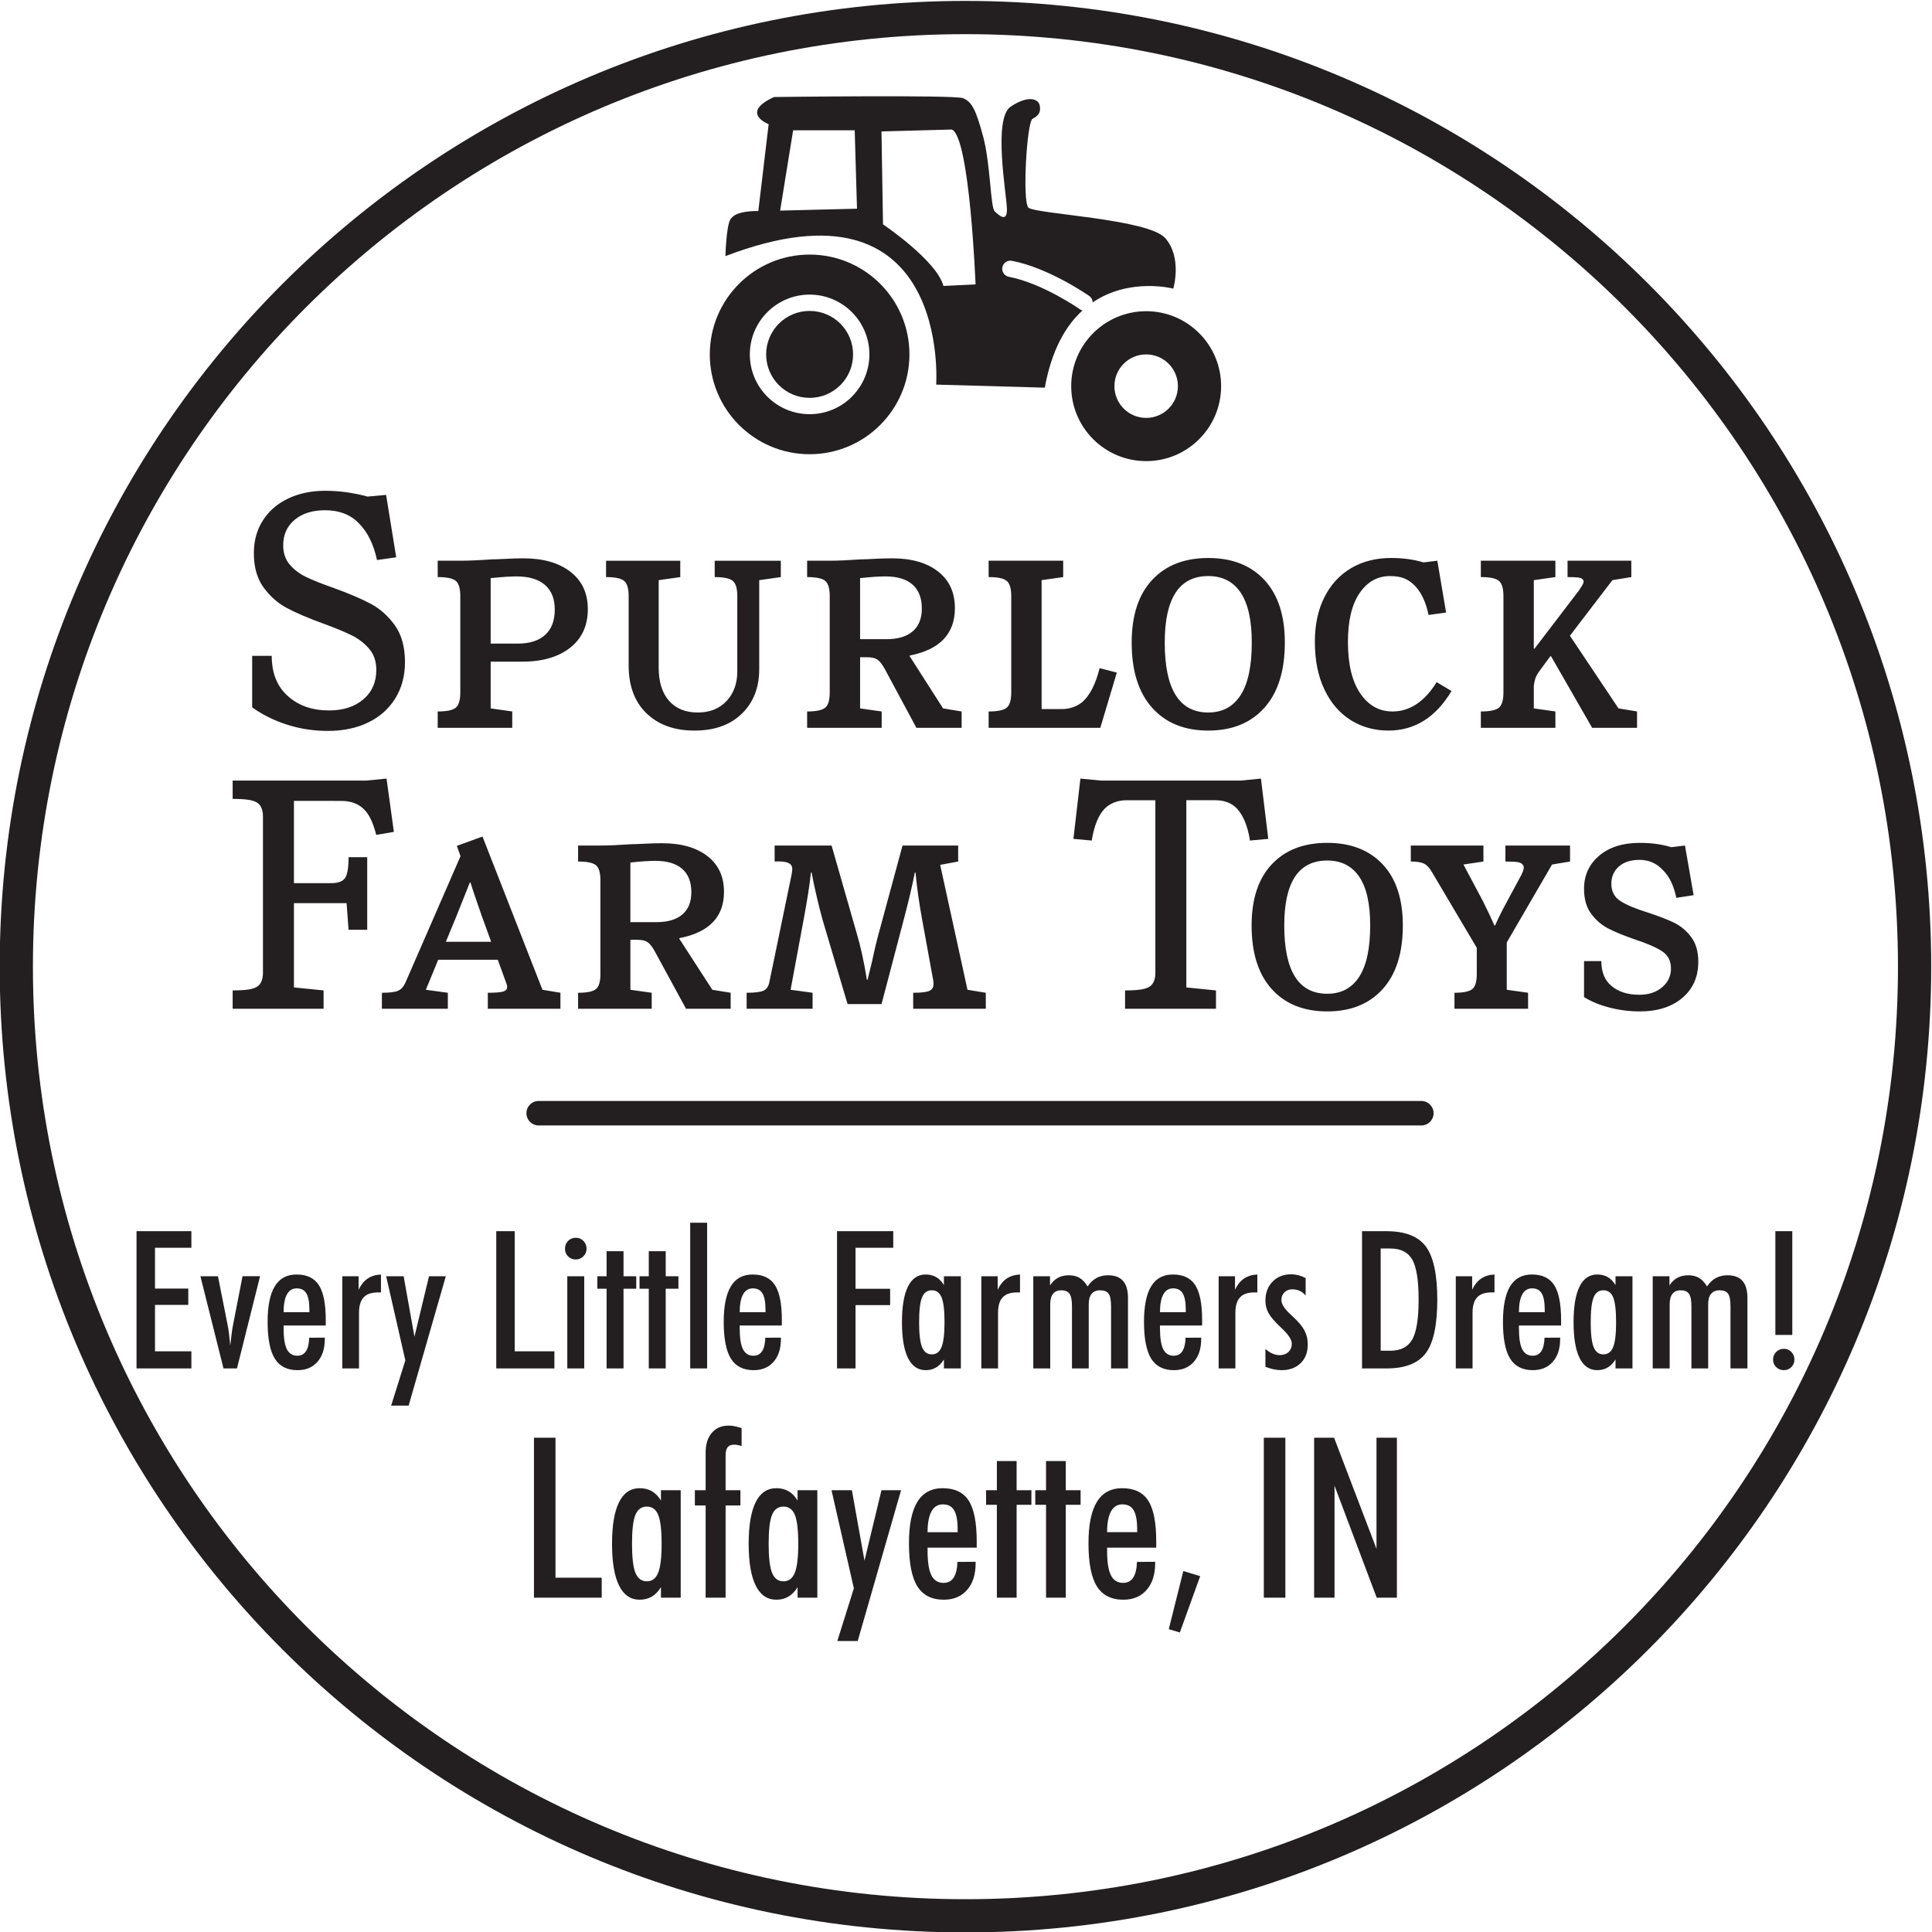
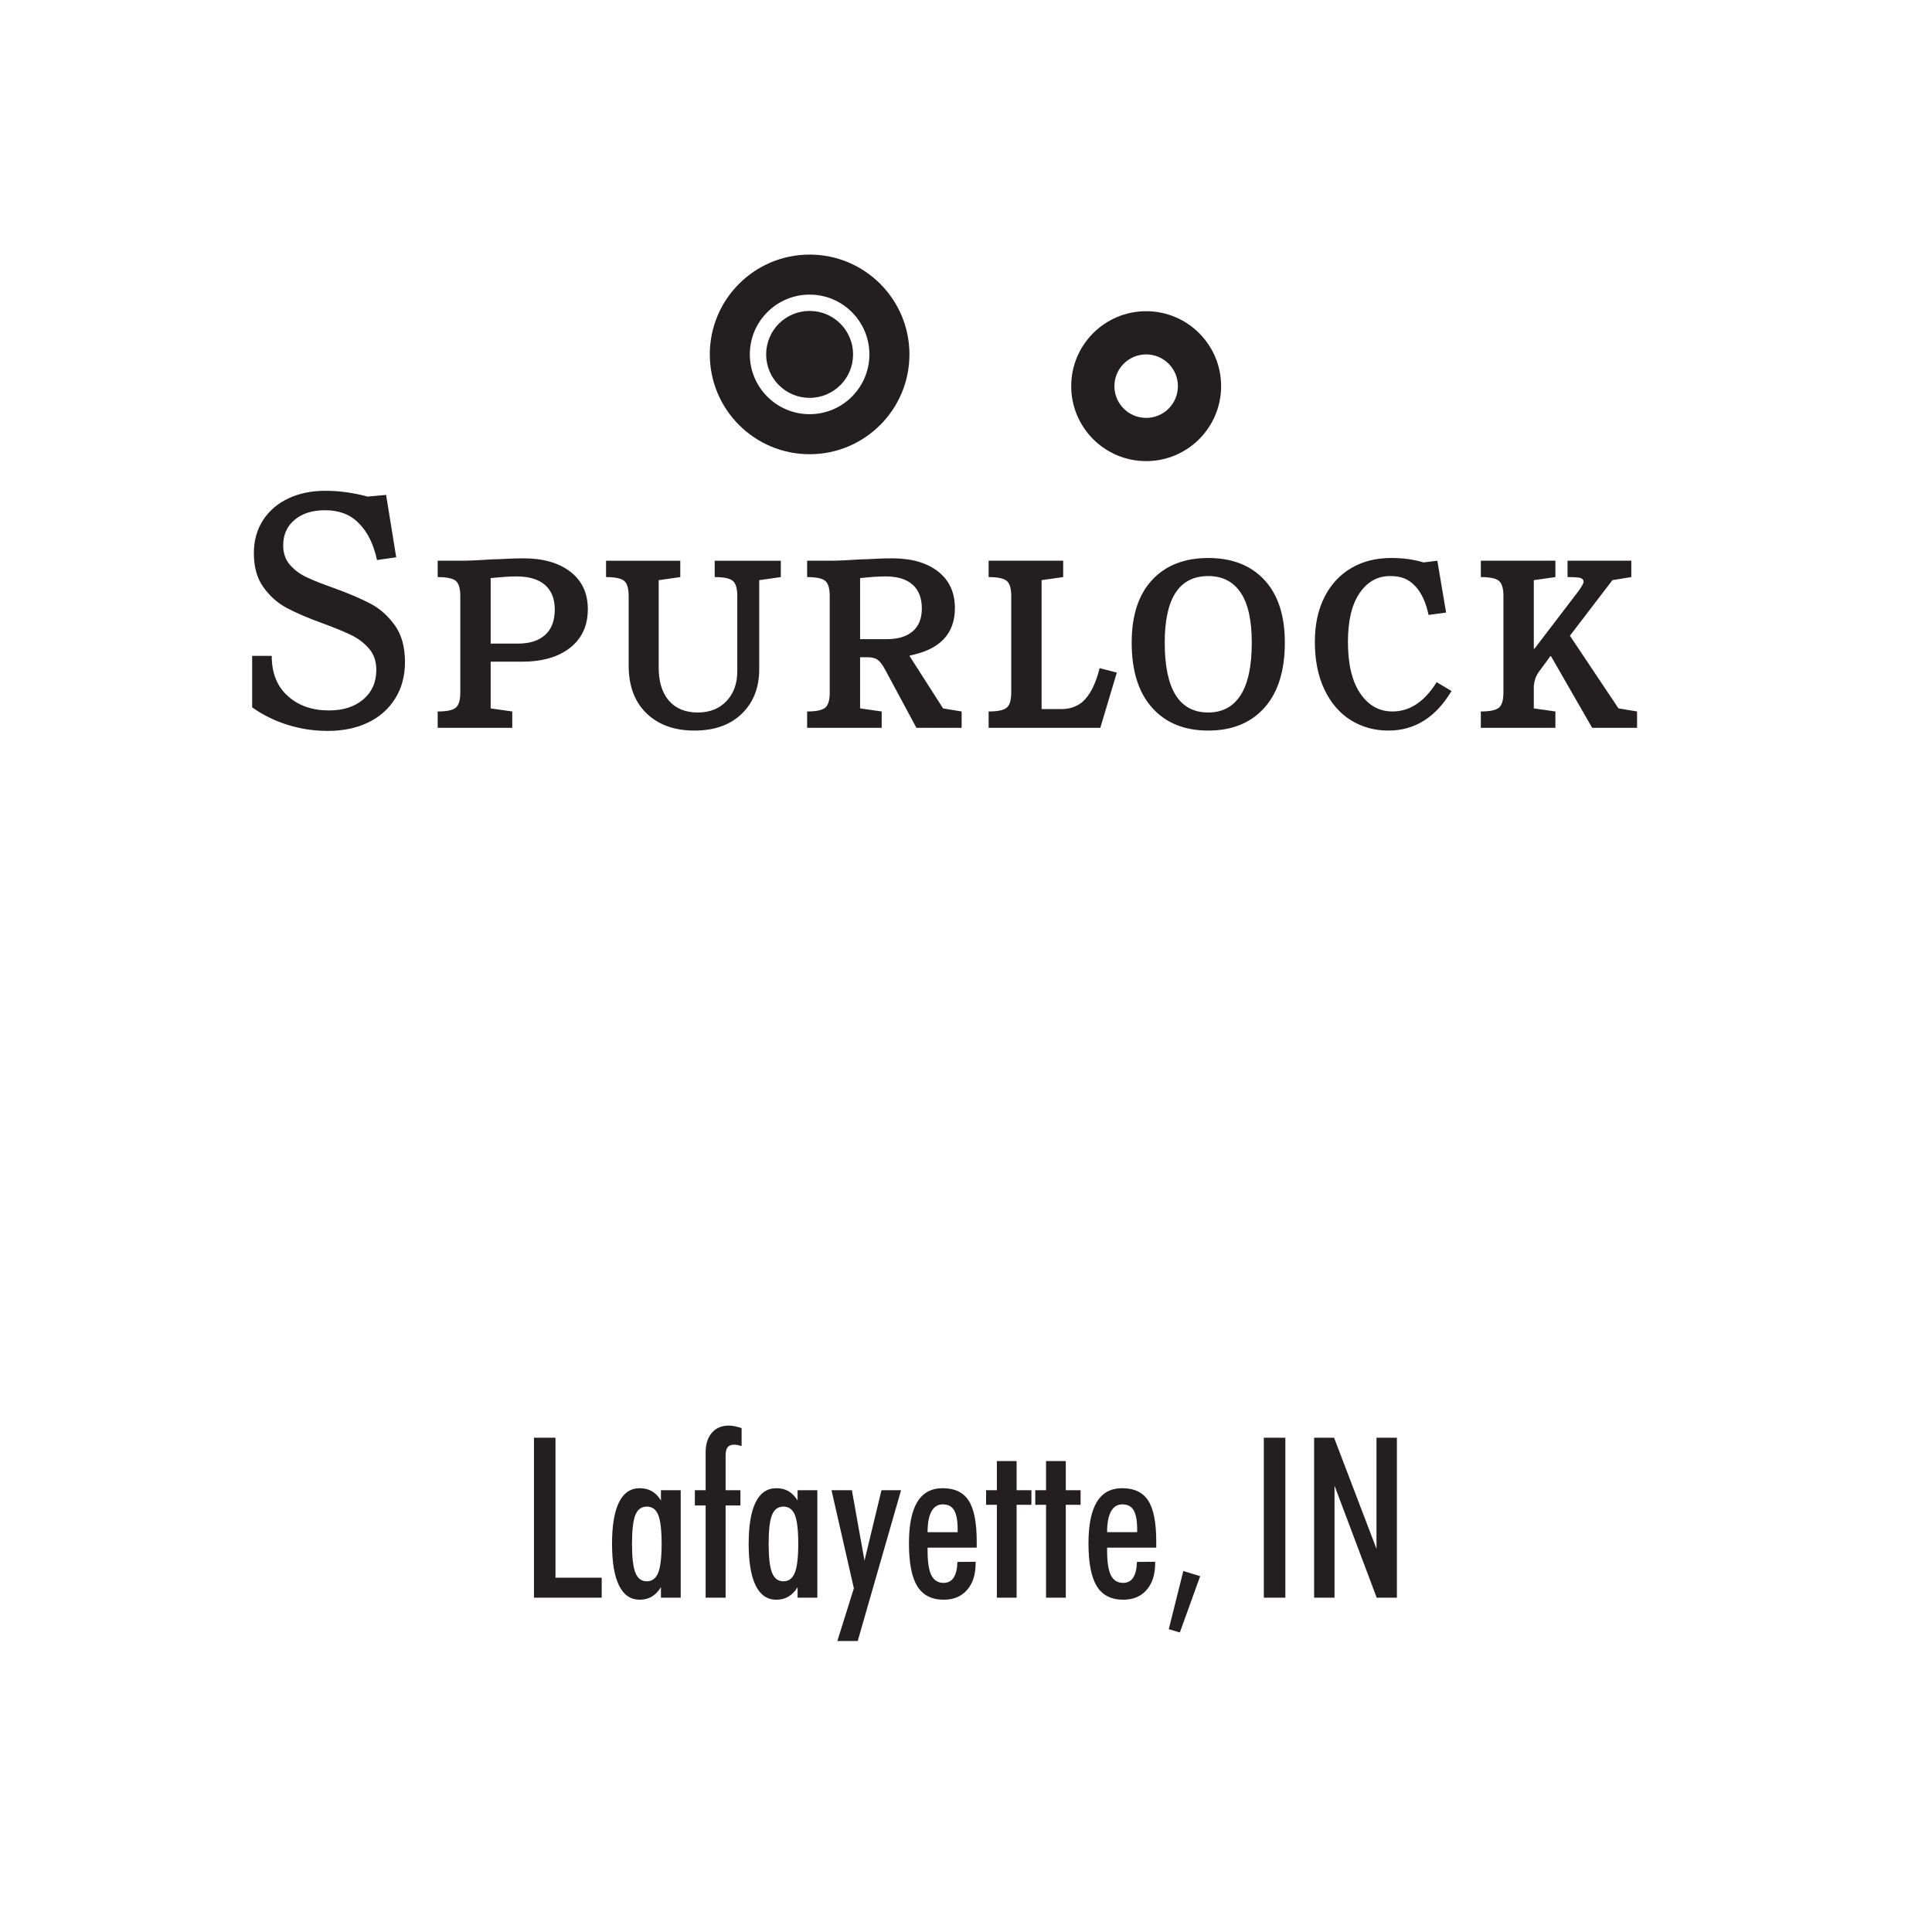
<svg xmlns="http://www.w3.org/2000/svg" width="373.51" height="373.51" version="1.1" viewBox="0 0 373.51 373.51">
  <g transform="matrix(1.333 0 0 -1.333 -221.25 714.75)">
    <g fill="#231f20">
-       <path d="m306 260.75c37.348 0 71.16 15.138 95.635 39.612 24.475 24.475 39.612 58.287 39.612 95.635s-15.138 71.16-39.612 95.635-58.286 39.612-95.635 39.612-71.16-15.138-95.635-39.612c-24.474-24.474-39.612-58.286-39.612-95.635s15.138-71.16 39.612-95.635c24.475-24.474 58.287-39.612 95.635-39.612zm99.04 36.206c-25.347-25.347-60.364-41.024-99.04-41.024s-73.694 15.678-99.041 41.024c-25.347 25.347-41.024 60.364-41.024 99.041s15.678 73.694 41.024 99.04c25.347 25.347 60.364 41.025 99.041 41.025s73.694-15.678 99.04-41.025c25.347-25.347 41.025-60.364 41.025-99.04s-15.678-73.694-41.025-99.041" />
      <g fill-rule="evenodd">
-         <path d="m271.19 499.05s0.111 4.326 0.721 5.325c0.61 0.998 2.33 1.22 4.049 1.22l1.498 12.591s-4.248 1.618 0.777 3.939c0 0 26.125 0.333 27.401-0.166 1.276-0.499 1.886-1.664 2.939-5.602 1.054-3.938 1.054-10.261 1.664-10.816 0.61-0.555 1.83-1.72 1.775 0.388-0.056 2.108-2.052 13.09 0.555 14.809 2.607 1.72 4.049 1.109 4.215 0.111 0.166-0.998-0.222-1.442-1.054-1.886-0.832-0.444-1.497-11.926-0.61-12.868 0.887-0.943 17.361-1.608 19.857-4.437 2.496-2.829 1.165-7.322 1.165-7.322s-6.293 1.665-11.686-1.994c-0.012 0.361-0.189 0.711-0.508 0.932-0.017 0.011-5.755 4.043-11.214 5.098-0.641 0.122-1.26-0.298-1.382-0.938-0.122-0.641 0.297-1.26 0.938-1.382 4.963-0.959 10.302-4.709 10.318-4.719 0.113-0.078 0.235-0.134 0.361-0.168-2.405-2.199-4.468-5.693-5.462-11.194l-15.753 0.444s2.219 31.172-30.564 18.636zm9.819 18.25-1.886-11.648 11.149 0.277-0.333 11.371zm12.813-0.166 0.222-13.479s7.765-5.214 8.764-8.93l4.659 0.222s-0.832 21.354-3.439 22.464z" />
        <path d="m283.4 470.32c7.995 0 14.477 6.482 14.477 14.477s-6.482 14.477-14.477 14.477-14.477-6.482-14.477-14.477 6.482-14.477 14.477-14.477zm0 8.173c1.741 0 3.318 0.706 4.458 1.846l0.056 0.052c1.107 1.136 1.79 2.69 1.79 4.406 0 1.743-0.705 3.32-1.844 4.46-1.14 1.139-2.717 1.844-4.46 1.844-1.743 0-3.32-0.705-4.46-1.844-1.138-1.142-1.844-2.719-1.844-4.46 0-1.741 0.706-3.318 1.846-4.458s2.717-1.846 4.458-1.846zm6.131 0.173c-1.569-1.569-3.737-2.539-6.131-2.539-2.394 0-4.562 0.971-6.131 2.539-1.569 1.569-2.54 3.737-2.54 6.131 0 2.394 0.971 4.562 2.54 6.131h4e-3c1.569 1.569 3.736 2.54 6.127 2.54 2.391 0 4.558-0.971 6.127-2.54l4e-3 -4e-3c1.569-1.569 2.54-3.736 2.54-6.127 0-2.358-0.945-4.497-2.475-6.061l-0.065-0.07z" />
        <path d="m332.21 469.32c6.004 0 10.871 4.867 10.871 10.871s-4.867 10.871-10.871 10.871c-6.004 0-10.871-4.867-10.871-10.871s4.867-10.871 10.871-10.871zm0 6.267c2.543 0 4.604 2.061 4.604 4.604 0 2.543-2.061 4.604-4.604 4.604-2.543 0-4.604-2.061-4.604-4.604 0-2.543 2.061-4.604 4.604-4.604" />
      </g>
      <g>
        <path d="m213.51 430.19c-2.022 0-3.972 0.297-5.847 0.891-1.876 0.594-3.58 1.434-5.113 2.523v7.47h2.838c0-2.506 0.783-4.452 2.349-5.837 1.533-1.385 3.523-2.078 5.97-2.078 2.055 0 3.71 0.536 4.966 1.608 1.256 1.072 1.884 2.498 1.884 4.279 0 1.22-0.342 2.234-1.027 3.042-0.685 0.808-1.525 1.459-2.52 1.954-0.995 0.495-2.389 1.072-4.183 1.731-2.186 0.792-3.939 1.542-5.26 2.251-1.321 0.709-2.447 1.706-3.376 2.993-0.929 1.286-1.394 2.935-1.394 4.947 0 1.814 0.44 3.405 1.321 4.774 0.881 1.369 2.104 2.424 3.669 3.166 1.566 0.742 3.36 1.113 5.382 1.113 2.022 0 4.061-0.28 6.116-0.841l2.691 0.247 1.468-9.053-2.789-0.396c-0.489 2.308-1.386 4.106-2.691 5.392-1.207 1.22-2.821 1.83-4.844 1.83-1.827 0-3.295-0.462-4.404-1.385-1.109-0.924-1.664-2.16-1.664-3.71 0-1.121 0.318-2.053 0.954-2.795 0.636-0.742 1.435-1.344 2.397-1.806 0.962-0.462 2.292-0.989 3.988-1.583 2.186-0.792 3.963-1.55 5.333-2.276 1.37-0.725 2.544-1.772 3.523-3.141 0.979-1.369 1.468-3.141 1.468-5.318 0-2.012-0.473-3.776-1.419-5.293-0.946-1.517-2.259-2.68-3.939-3.487-1.68-0.808-3.629-1.212-5.847-1.212zm28.378 25.031c2.871 0 5.146-0.651 6.825-1.954 1.68-1.303 2.52-3.108 2.52-5.417 0-2.408-0.873-4.287-2.618-5.639-1.745-1.352-4.134-2.012-7.168-1.979h-4.306v-6.777l3.131-0.445v-2.375h-10.813v2.375c1.305 0 2.178 0.181 2.618 0.544 0.44 0.363 0.66 1.105 0.66 2.226v13.95c0 1.121-0.22 1.863-0.66 2.226s-1.313 0.544-2.618 0.544v2.374h3.278c1.174 0 2.708 0.066 4.599 0.198 0.424 0 1.093 0.025 2.006 0.074 0.914 0.05 1.762 0.074 2.544 0.074zm-0.783-12.367c1.696 0 3.009 0.421 3.939 1.261 0.93 0.841 1.394 2.07 1.394 3.685 0 1.55-0.473 2.737-1.419 3.562-0.946 0.825-2.333 1.237-4.159 1.237-0.848 0-2.088-0.083-3.719-0.247v-9.498zm38.116 9.646-3.131-0.445v-12.911c0-2.671-0.84-4.823-2.52-6.456-1.68-1.633-3.971-2.449-6.874-2.449-2.904 0-5.219 0.833-6.948 2.498-1.729 1.665-2.593 3.982-2.593 6.95v10.042c0 1.121-0.22 1.863-0.66 2.226-0.44 0.363-1.313 0.544-2.618 0.544v2.374h10.764v-2.374l-3.131-0.445v-12.664c0-2.078 0.497-3.685 1.492-4.823 0.995-1.138 2.389-1.707 4.184-1.707 1.729 0 3.115 0.552 4.159 1.657 1.044 1.105 1.566 2.547 1.566 4.329v10.883c0 1.121-0.22 1.863-0.66 2.226-0.441 0.363-1.313 0.544-2.618 0.544v2.374h9.59zm26.226-19.49v-2.375h-6.556l-4.55 8.459c-0.392 0.726-0.759 1.204-1.101 1.435-0.342 0.231-0.84 0.346-1.492 0.346h-1.028v-7.42l3.132-0.445v-2.375h-10.813v2.375c1.305 0 2.177 0.181 2.618 0.544 0.441 0.363 0.66 1.105 0.66 2.226v13.95c0 1.121-0.22 1.863-0.66 2.226-0.44 0.363-1.313 0.544-2.618 0.544v2.374h3.278c1.142 0 2.659 0.066 4.551 0.198 0.391 0 1.036 0.025 1.932 0.074 0.897 0.05 1.753 0.074 2.569 0.074 2.805 0 5.023-0.635 6.654-1.905 1.631-1.27 2.447-3.042 2.447-5.318 0-3.727-2.186-6.019-6.557-6.876v-0.099l4.844-7.569zm-10.862 10.487c1.631 0 2.887 0.379 3.768 1.138 0.88 0.758 1.321 1.863 1.321 3.314 0 1.517-0.449 2.671-1.345 3.463-0.897 0.791-2.21 1.187-3.939 1.187-0.914 0-2.137-0.083-3.67-0.247v-8.855zm33.37-4.848-2.398-8.014h-16.195v2.375c1.305 0 2.177 0.181 2.618 0.544 0.441 0.363 0.661 1.105 0.661 2.226v13.95c0 1.121-0.22 1.863-0.661 2.226-0.44 0.363-1.313 0.544-2.618 0.544v2.374h10.813v-2.374l-3.131-0.445v-18.699h2.887c1.142 0 2.137 0.33 2.985 0.989 1.109 0.956 1.957 2.605 2.544 4.947zm13.26-8.409c-3.457 0-6.173 1.105-8.146 3.314-1.974 2.21-2.96 5.359-2.96 9.448 0 3.924 0.987 6.95 2.96 9.077 1.974 2.127 4.689 3.19 8.146 3.19 3.458 0 6.173-1.064 8.147-3.19 1.973-2.127 2.96-5.153 2.96-9.077 0-4.089-0.987-7.239-2.96-9.448-1.974-2.21-4.689-3.314-8.147-3.314zm0 2.622c2.055 0 3.621 0.841 4.697 2.523s1.615 4.221 1.615 7.618c0 3.232-0.538 5.647-1.615 7.247-1.076 1.599-2.642 2.399-4.697 2.399-4.208 0-6.312-3.215-6.312-9.646 0-6.761 2.104-10.141 6.312-10.141zm26.128-2.622c-2.022 0-3.841 0.503-5.456 1.509-1.614 1.006-2.887 2.482-3.816 4.427-0.93 1.946-1.395 4.254-1.395 6.926 0 2.506 0.465 4.675 1.395 6.505 0.929 1.83 2.226 3.232 3.889 4.205 1.664 0.973 3.588 1.459 5.774 1.459 1.729 0 3.295-0.214 4.698-0.643l2.006 0.247 1.272-7.519-2.544-0.346c-0.359 1.748-0.979 3.116-1.859 4.106-0.522 0.56-1.068 0.956-1.639 1.187-0.571 0.231-1.264 0.346-2.079 0.346-1.827 0-3.303-0.824-4.428-2.473-1.125-1.649-1.688-4.007-1.688-7.074 0-3.232 0.595-5.722 1.786-7.47 1.19-1.748 2.748-2.622 4.673-2.622 2.511 0 4.648 1.418 6.409 4.254l2.153-1.286c-2.283-3.825-5.333-5.738-9.15-5.738zm36.061 2.77v-2.375h-6.508l-5.969 10.388h-0.098l-1.419-1.929c-0.326-0.429-0.554-0.8-0.685-1.113-0.13-0.313-0.229-0.734-0.294-1.261v-3.265l3.131-0.445v-2.375h-10.813v2.375c1.305 0 2.178 0.181 2.618 0.544 0.441 0.363 0.66 1.105 0.66 2.226v13.95c0 1.121-0.22 1.863-0.66 2.226-0.44 0.363-1.313 0.544-2.618 0.544v2.374h10.813v-2.374l-3.131-0.445v-9.943h0.098l6.459 8.459c0.294 0.429 0.489 0.75 0.587 0.965 0.098 0.214 0.098 0.404 0 0.569-0.098 0.165-0.309 0.272-0.636 0.322-0.326 0.05-0.864 0.074-1.615 0.074v2.374h9.248v-2.374l-2.74-0.445-6.165-8.063 7.046-10.537z" />
-         <path d="m208.61 420.04v-11.932h5.362c1.031 0 1.715 0.25 2.053 0.749 0.338 0.499 0.507 1.506 0.507 3.019h2.705v-10.531h-2.705l-0.29 3.865h-7.633v-12.222l4.3-0.435v-2.657h-13.188v2.657c0.998 0 1.787 0.049 2.367 0.145 0.58 0.097 1.014 0.258 1.304 0.483 0.483 0.386 0.725 1.031 0.725 1.932v22.657c0 0.902-0.241 1.546-0.725 1.932-0.29 0.226-0.725 0.387-1.304 0.483-0.58 0.097-1.369 0.145-2.367 0.145v2.657h19.372l2.947 0.29 1.063-7.729-2.56-0.435c-0.451 1.803-1.063 3.059-1.836 3.768-0.805 0.773-1.884 1.159-3.237 1.159zm141.31-5.507-2.657-0.241c-0.322 2.093-0.966 3.655-1.932 4.686-0.773 0.773-1.803 1.159-3.092 1.159h-4.203v-27.15l4.3-0.435v-2.657h-13.188v2.657c0.998 0 1.788 0.049 2.367 0.145 0.58 0.097 1.014 0.258 1.304 0.483 0.483 0.386 0.725 1.031 0.725 1.932v25.024h-4.155c-1.256 0-2.303-0.386-3.14-1.159-0.934-0.934-1.578-2.496-1.932-4.686l-2.657 0.241 1.014 8.744 2.995-0.29h20.242l2.947 0.29zm-102.66-22.319v-2.319h-10.532v2.319c1.063 0 1.796 0.056 2.198 0.169 0.403 0.113 0.604 0.33 0.604 0.652 0 0.193-0.049 0.403-0.145 0.628l-1.208 3.333h-8.647l-1.788-4.348 3.188-0.435v-2.319h-9.565v2.319c1.127 0 1.908 0.097 2.343 0.29 0.435 0.193 0.781 0.564 1.039 1.111l8.019 18.406-0.531 1.498 3.72 1.353 8.696-22.222zm-10.048 7.391-1.401 3.865c-0.837 2.383-1.369 3.961-1.594 4.734h-0.097l-1.884-4.734-1.594-3.865zm34.735-7.391v-2.319h-6.473l-4.493 8.261c-0.387 0.708-0.749 1.175-1.087 1.401-0.338 0.225-0.829 0.338-1.474 0.338h-1.014v-7.247l3.092-0.435v-2.319h-10.676v2.319c1.288 0 2.15 0.177 2.584 0.531 0.435 0.354 0.652 1.079 0.652 2.174v13.623c0 1.095-0.217 1.82-0.652 2.174-0.435 0.354-1.296 0.531-2.584 0.531v2.319h3.237c1.127 0 2.625 0.064 4.493 0.193 0.386 0 1.022 0.024 1.908 0.072 0.886 0.048 1.731 0.072 2.537 0.072 2.77 0 4.96-0.62 6.57-1.86 1.61-1.24 2.415-2.971 2.415-5.193 0-3.639-2.158-5.878-6.473-6.715v-0.097l4.783-7.391zm-10.725 10.242c1.61 0 2.85 0.37 3.72 1.111 0.869 0.741 1.304 1.82 1.304 3.237 0 1.481-0.443 2.609-1.329 3.382-0.885 0.773-2.182 1.159-3.889 1.159-0.902 0-2.11-0.081-3.623-0.241v-8.647zm13.044-10.242c1.159 0 1.965 0.097 2.415 0.29 0.451 0.193 0.741 0.596 0.87 1.208l3.237 15.652c0.065 0.387 0.097 0.644 0.097 0.773 0 0.29-0.081 0.515-0.241 0.676-0.322 0.354-1.095 0.499-2.319 0.435v2.319h8.261l3.623-12.657c0.58-1.932 1.079-4.203 1.498-6.812h0.096l0.676 2.754c0.29 1.417 0.612 2.77 0.966 4.058l3.43 12.657h8.068v-2.319l-2.609-0.483 3.961-18.116 2.657-0.435v-2.319h-10.531v2.319c1.127 0 1.9 0.089 2.319 0.266 0.419 0.177 0.628 0.507 0.628 0.99 0 0.226-0.016 0.419-0.049 0.58l-1.594 8.744c-0.451 2.448-0.773 4.734-0.966 6.86h-0.097c-0.419-2.093-0.95-4.348-1.594-6.763l-3.237-12.319h-4.928l-3.623 12.222c-0.612 2.222-1.143 4.509-1.594 6.86h-0.097c-0.161-1.643-0.515-3.929-1.063-6.86l-1.884-10.145 3.188-0.435v-2.319h-9.565zm84.203-2.705c-3.414 0-6.095 1.079-8.044 3.237-1.948 2.158-2.923 5.234-2.923 9.227 0 3.833 0.974 6.787 2.923 8.865 1.949 2.078 4.63 3.116 8.044 3.116 3.414 0 6.095-1.039 8.043-3.116 1.949-2.077 2.923-5.032 2.923-8.865 0-3.994-0.974-7.069-2.923-9.227-1.948-2.158-4.63-3.237-8.043-3.237zm0 2.56c2.029 0 3.575 0.821 4.638 2.464 1.063 1.642 1.594 4.122 1.594 7.439 0 3.156-0.531 5.515-1.594 7.077-1.063 1.562-2.609 2.343-4.638 2.343-4.155 0-6.232-3.14-6.232-9.42 0-6.602 2.077-9.903 6.232-9.903zm35.217 21.498v-2.319l-2.609-0.435-6.57-11.304v-6.86l3.092-0.435v-2.319h-10.676v2.319c1.288 0 2.15 0.177 2.584 0.531 0.435 0.354 0.652 1.079 0.652 2.174v3.817l-6.522 11.015c-0.354 0.612-0.741 1.014-1.16 1.208-0.419 0.193-1.046 0.29-1.884 0.29v2.319h10.531v-2.319l-2.898-0.435 2.802-5.266c0.741-1.482 1.304-2.673 1.691-3.575h0.096c0.451 1.031 1.047 2.222 1.788 3.575l2.029 3.768c0.354 0.708 0.435 1.176 0.241 1.401-0.129 0.225-0.37 0.37-0.725 0.435-0.354 0.064-0.966 0.097-1.836 0.097v2.319zm10.097-24.058c-1.481 0-2.939 0.185-4.372 0.555-1.433 0.37-2.665 0.878-3.696 1.522v5.217h2.512c0-1.61 0.499-2.818 1.498-3.623 0.998-0.837 2.335-1.256 4.01-1.256 1.353 0 2.456 0.362 3.309 1.087 0.854 0.725 1.28 1.635 1.28 2.729s-0.427 1.925-1.28 2.488c-0.854 0.564-2.166 1.135-3.937 1.715-1.578 0.548-2.858 1.071-3.841 1.57-0.982 0.499-1.82 1.216-2.512 2.15-0.693 0.934-1.039 2.142-1.039 3.623 0 1.965 0.733 3.567 2.198 4.807 1.466 1.24 3.422 1.86 5.87 1.86 1.707 0 3.237-0.209 4.589-0.628l1.981 0.241 1.256-7.198-2.512-0.386c-0.354 1.739-0.983 3.059-1.884 3.961-0.934 1.031-2.077 1.546-3.43 1.546-1.288 0-2.295-0.322-3.019-0.966-0.725-0.644-1.087-1.481-1.087-2.512 0-1.095 0.435-1.924 1.304-2.488 0.87-0.564 2.19-1.119 3.961-1.667 1.578-0.515 2.85-1.007 3.817-1.474 0.966-0.467 1.796-1.159 2.488-2.077 0.692-0.918 1.039-2.118 1.039-3.599 0-2.19-0.773-3.937-2.319-5.242-1.546-1.304-3.607-1.956-6.184-1.956" />
-         <path d="m244.1 372.97c-0.98 0-1.775 0.795-1.775 1.775 0 0.98 0.795 1.775 1.775 1.775h128.02c0.98 0 1.775-0.795 1.775-1.775 0-0.98-0.795-1.775-1.775-1.775z" />
      </g>
      <path d="m243.42 304.48v23.201h3.124v-20.305h6.703v-2.896zm18.418 0v1.518c-0.391-0.624-0.841-1.085-1.345-1.372-0.504-0.293-1.085-0.439-1.741-0.439-1.312 0-2.311 0.683-2.988 2.05-0.678 1.367-1.02 3.39-1.02 6.058 0 2.652 0.336 4.659 1.009 6.02 0.673 1.361 1.676 2.044 2.999 2.044 0.667 0 1.253-0.141 1.757-0.428 0.505-0.287 0.949-0.738 1.329-1.35v1.486h2.864v-15.587zm-4.198 7.815c0-1.99 0.168-3.4 0.499-4.214 0.336-0.819 0.884-1.226 1.649-1.226s1.312 0.412 1.643 1.231c0.336 0.824 0.504 2.229 0.504 4.209 0 1.996-0.168 3.395-0.493 4.192-0.331 0.803-0.878 1.204-1.654 1.204s-1.329-0.401-1.654-1.204c-0.331-0.797-0.493-2.197-0.493-4.192zm10.679-7.815v13.374h-1.562v2.213h1.562v5.462c0 1.209 0.298 2.164 0.9 2.863 0.597 0.7 1.416 1.047 2.457 1.047 0.244 0 0.521-0.027 0.83-0.087 0.304-0.06 0.651-0.152 1.03-0.277v-2.609c-0.211 0.076-0.407 0.125-0.586 0.157-0.184 0.033-0.347 0.049-0.493 0.049-0.434 0-0.754-0.125-0.949-0.374-0.195-0.249-0.293-0.645-0.293-1.198v-5.033h2.148v-2.213h-2.148v-13.374zm13.336 0v1.518c-0.391-0.624-0.841-1.085-1.345-1.372-0.504-0.293-1.085-0.439-1.741-0.439-1.312 0-2.311 0.683-2.988 2.05-0.678 1.367-1.02 3.39-1.02 6.058 0 2.652 0.336 4.659 1.009 6.02 0.673 1.361 1.676 2.044 2.999 2.044 0.667 0 1.253-0.141 1.757-0.428 0.505-0.287 0.949-0.738 1.329-1.35v1.486h2.864v-15.587zm-4.198 7.815c0-1.99 0.168-3.4 0.499-4.214 0.336-0.819 0.884-1.226 1.649-1.226s1.312 0.412 1.643 1.231c0.336 0.824 0.504 2.229 0.504 4.209 0 1.996-0.168 3.395-0.493 4.192-0.331 0.803-0.878 1.204-1.654 1.204-0.775 0-1.329-0.401-1.654-1.204-0.331-0.797-0.493-2.197-0.493-4.192zm9.117 7.771h2.956l1.828-10.218 2.462 10.218h2.842l-6.286-21.867h-2.956l2.397 7.641zm13.933-6.085h4.36v0.396c0 1.285-0.168 2.207-0.51 2.782-0.336 0.57-0.879 0.857-1.632 0.857-0.727 0-1.28-0.342-1.654-1.025-0.374-0.683-0.564-1.687-0.564-3.01zm6.969-4.295v-0.206c0-1.643-0.412-2.934-1.242-3.878-0.824-0.944-1.952-1.415-3.379-1.415-1.746 0-3.026 0.651-3.834 1.947-0.808 1.302-1.215 3.374-1.215 6.226 0 2.685 0.407 4.686 1.215 6.009 0.808 1.329 2.034 1.99 3.677 1.99 1.746 0 3.005-0.602 3.775-1.806 0.775-1.204 1.161-3.173 1.161-5.911v-0.906h-7.126v-0.461c0-1.627 0.184-2.809 0.553-3.547 0.374-0.732 0.96-1.101 1.763-1.101 0.645 0 1.133 0.255 1.464 0.759 0.336 0.51 0.515 1.269 0.548 2.283zm3.08-5.206v13.472h-1.562v2.115h1.562v4.23h2.864v-4.23h2.147v-2.115h-2.147v-13.472zm7.132 0v13.472h-1.562v2.115h1.562v4.23h2.864v-4.23h2.147v-2.115h-2.147v-13.472zm8.856 9.502h4.36v0.396c0 1.285-0.168 2.207-0.51 2.782-0.337 0.57-0.879 0.857-1.633 0.857-0.727 0-1.28-0.342-1.654-1.025-0.374-0.683-0.564-1.687-0.564-3.01zm6.969-4.295v-0.206c0-1.643-0.412-2.934-1.242-3.878-0.824-0.944-1.952-1.415-3.379-1.415-1.746 0-3.026 0.651-3.834 1.947-0.808 1.302-1.215 3.374-1.215 6.226 0 2.685 0.407 4.686 1.215 6.009 0.808 1.329 2.034 1.99 3.677 1.99 1.746 0 3.004-0.602 3.775-1.806 0.776-1.204 1.161-3.173 1.161-5.911v-0.906h-7.126v-0.461c0-1.627 0.184-2.809 0.553-3.547 0.374-0.732 0.96-1.101 1.763-1.101 0.645 0 1.134 0.255 1.464 0.759 0.336 0.51 0.515 1.269 0.548 2.283zm6.53-2.083-2.95-8.168-1.605 0.477 2.11 8.438zm9.23-3.124v23.201h3.124v-23.201zm7.294 0v23.201h2.896l6.15-16.113v16.113h2.961v-23.201h-2.929l-6.118 16.243v-16.243z" />
-       <path d="m185.78 337.73v19.905h7.956v-2.401h-5.276v-5.918h4.825v-2.373h-4.825v-6.728h5.276v-2.485zm9.264 13.372h2.545l1.387-6.979c0.084-0.409 0.154-0.87 0.219-1.382 0.065-0.516 0.121-1.075 0.177-1.684 0.084 0.735 0.158 1.359 0.223 1.866 0.07 0.512 0.135 0.903 0.195 1.173l1.363 7.007h2.545l-3.35-13.372h-1.954zm12.065-5.221h3.741v0.34c0 1.103-0.144 1.894-0.437 2.387-0.289 0.488-0.754 0.735-1.401 0.735-0.623 0-1.098-0.293-1.419-0.879s-0.484-1.447-0.484-2.582zm5.979-3.685v-0.177c0-1.41-0.353-2.517-1.065-3.327-0.707-0.81-1.675-1.214-2.899-1.214-1.498 0-2.596 0.558-3.29 1.67-0.693 1.117-1.042 2.894-1.042 5.342 0 2.303 0.349 4.02 1.042 5.155 0.693 1.14 1.745 1.708 3.155 1.708 1.498 0 2.578-0.516 3.239-1.549 0.665-1.033 0.996-2.722 0.996-5.072v-0.777h-6.114v-0.395c0-1.396 0.158-2.41 0.474-3.043 0.321-0.628 0.824-0.945 1.512-0.945 0.554 0 0.972 0.219 1.256 0.651 0.288 0.437 0.442 1.089 0.47 1.959zm2.531-4.467v13.372h2.373v-1.95c0.34 0.712 0.772 1.247 1.298 1.605 0.53 0.363 1.177 0.558 1.94 0.596v-2.596h-0.41c-0.958 0-1.656-0.237-2.103-0.717-0.447-0.474-0.67-1.224-0.67-2.243v-8.068zm6.365 13.372h2.536l1.568-8.766 2.112 8.766h2.438l-5.393-18.761h-2.536l2.057 6.556zm15.969-13.372v19.905h2.68v-17.421h5.751v-2.485zm9.966 17.364c0 0.447 0.149 0.819 0.452 1.131 0.298 0.307 0.675 0.461 1.121 0.461 0.433 0 0.805-0.154 1.103-0.461 0.302-0.312 0.451-0.684 0.451-1.131 0-0.433-0.154-0.805-0.456-1.107-0.307-0.302-0.675-0.456-1.098-0.456-0.447 0-0.824 0.149-1.121 0.447-0.302 0.302-0.452 0.675-0.452 1.117zm0.335-17.364v13.372h2.457v-13.372zm5.7 0v11.558h-1.34v1.815h1.34v3.629h2.457v-3.629h1.843v-1.815h-1.843v-11.558zm6.119 0v11.558h-1.34v1.815h1.34v3.629h2.457v-3.629h1.843v-1.815h-1.843v-11.558zm6.007 0v21.134h2.457v-21.134zm7.18 8.152h3.741v0.34c0 1.103-0.144 1.894-0.437 2.387-0.288 0.488-0.754 0.735-1.401 0.735-0.623 0-1.098-0.293-1.419-0.879s-0.484-1.447-0.484-2.582zm5.979-3.685v-0.177c0-1.41-0.353-2.517-1.066-3.327-0.707-0.81-1.675-1.214-2.899-1.214-1.498 0-2.596 0.558-3.29 1.67-0.693 1.117-1.042 2.894-1.042 5.342 0 2.303 0.349 4.02 1.042 5.155 0.693 1.14 1.745 1.708 3.155 1.708 1.498 0 2.578-0.516 3.239-1.549 0.665-1.033 0.996-2.722 0.996-5.072v-0.777h-6.114v-0.395c0-1.396 0.158-2.41 0.475-3.043 0.321-0.628 0.824-0.945 1.512-0.945 0.554 0 0.972 0.219 1.256 0.651 0.288 0.437 0.442 1.089 0.47 1.959zm8.138-4.467v19.905h8.152v-2.401h-5.472v-5.947h5.021v-2.373h-5.021v-9.185zm15.503 0v1.303c-0.335-0.535-0.721-0.931-1.154-1.177-0.432-0.251-0.931-0.377-1.494-0.377-1.126 0-1.982 0.586-2.564 1.759-0.582 1.173-0.875 2.908-0.875 5.197 0 2.275 0.289 3.997 0.865 5.165 0.577 1.168 1.438 1.754 2.573 1.754 0.572 0 1.075-0.121 1.508-0.368 0.433-0.247 0.814-0.633 1.14-1.159v1.275h2.457v-13.372zm-3.601 6.705c0-1.708 0.144-2.917 0.428-3.615 0.289-0.702 0.759-1.052 1.415-1.052 0.656 0 1.126 0.354 1.41 1.056 0.288 0.707 0.432 1.912 0.432 3.611 0 1.712-0.144 2.913-0.423 3.597-0.284 0.689-0.754 1.033-1.419 1.033-0.665 0-1.14-0.344-1.419-1.033-0.284-0.684-0.423-1.884-0.423-3.597zm9.022-6.705v13.372h2.373v-1.95c0.34 0.712 0.772 1.247 1.298 1.605 0.53 0.363 1.177 0.558 1.94 0.596v-2.596h-0.41c-0.958 0-1.656-0.237-2.103-0.717-0.447-0.474-0.67-1.224-0.67-2.243v-8.068zm7.538 0v13.372h2.429v-1.331c0.312 0.489 0.693 0.856 1.149 1.103 0.452 0.247 0.986 0.368 1.596 0.368 0.6 0 1.117-0.13 1.549-0.386 0.433-0.261 0.814-0.67 1.154-1.233 0.363 0.544 0.791 0.949 1.28 1.219 0.493 0.265 1.052 0.4 1.675 0.4 0.982 0 1.712-0.274 2.187-0.819 0.479-0.544 0.717-1.373 0.717-2.489v-10.204h-2.457v8.989c0 0.907-0.116 1.526-0.353 1.852-0.237 0.331-0.647 0.493-1.238 0.493-0.535 0-0.945-0.172-1.224-0.512-0.284-0.34-0.423-0.847-0.423-1.522v-9.301h-2.429v8.989c0 0.889-0.116 1.503-0.353 1.843-0.237 0.335-0.637 0.502-1.205 0.502-0.526 0-0.926-0.172-1.191-0.512-0.27-0.34-0.405-0.847-0.405-1.522v-9.301zm18.374 8.152h3.741v0.34c0 1.103-0.144 1.894-0.437 2.387-0.289 0.488-0.754 0.735-1.401 0.735-0.623 0-1.098-0.293-1.419-0.879-0.321-0.586-0.484-1.447-0.484-2.582zm5.979-3.685v-0.177c0-1.41-0.353-2.517-1.065-3.327-0.707-0.81-1.675-1.214-2.899-1.214-1.498 0-2.596 0.558-3.29 1.67-0.693 1.117-1.042 2.894-1.042 5.342 0 2.303 0.349 4.02 1.042 5.155 0.693 1.14 1.745 1.708 3.155 1.708 1.498 0 2.578-0.516 3.239-1.549 0.665-1.033 0.996-2.722 0.996-5.072v-0.777h-6.114v-0.395c0-1.396 0.158-2.41 0.474-3.043 0.321-0.628 0.824-0.945 1.512-0.945 0.554 0 0.972 0.219 1.256 0.651 0.288 0.437 0.442 1.089 0.47 1.959zm2.531-4.467v13.372h2.373v-1.95c0.34 0.712 0.772 1.247 1.298 1.605 0.53 0.363 1.177 0.558 1.94 0.596v-2.596h-0.41c-0.958 0-1.656-0.237-2.103-0.717-0.447-0.474-0.67-1.224-0.67-2.243v-8.068zm6.784 2.82c0.344-0.298 0.689-0.521 1.028-0.67 0.34-0.149 0.689-0.223 1.042-0.223 0.516 0 0.935 0.153 1.266 0.465 0.326 0.307 0.488 0.703 0.488 1.182 0 0.572-0.447 1.284-1.345 2.14-0.116 0.116-0.209 0.2-0.27 0.256-0.875 0.828-1.461 1.517-1.759 2.061-0.302 0.544-0.451 1.145-0.451 1.8 0 1.126 0.344 2.047 1.038 2.755 0.689 0.712 1.587 1.065 2.685 1.065 0.363 0 0.721-0.046 1.07-0.135 0.349-0.093 0.698-0.228 1.042-0.414v-2.522c-0.265 0.307-0.554 0.53-0.866 0.675-0.312 0.144-0.675 0.219-1.084 0.219-0.456 0-0.828-0.144-1.126-0.437-0.293-0.288-0.442-0.656-0.442-1.103 0-0.591 0.433-1.28 1.294-2.066 0.172-0.158 0.298-0.275 0.377-0.358 0.81-0.745 1.373-1.419 1.684-2.019 0.312-0.6 0.47-1.266 0.47-2.006 0-1.135-0.344-2.043-1.033-2.722-0.693-0.675-1.615-1.014-2.769-1.014-0.372 0-0.754 0.042-1.14 0.121-0.391 0.084-0.791 0.209-1.2 0.372zm16.718-0.251h1.391c1.512 0 2.573 0.544 3.187 1.633 0.614 1.094 0.921 3.02 0.921 5.793 0 2.759-0.302 4.685-0.912 5.77-0.61 1.084-1.675 1.629-3.197 1.629h-1.391zm-2.708-2.568v19.905h3.541c2.708 0 4.616-0.745 5.719-2.229 1.103-1.484 1.656-4.057 1.656-7.71 0-3.662-0.554-6.24-1.656-7.729-1.103-1.494-3.01-2.238-5.719-2.238zm13.6 0v13.372h2.373v-1.95c0.34 0.712 0.772 1.247 1.298 1.605 0.53 0.363 1.177 0.558 1.94 0.596v-2.596h-0.41c-0.958 0-1.656-0.237-2.103-0.717-0.447-0.474-0.67-1.224-0.67-2.243v-8.068zm9.157 8.152h3.741v0.34c0 1.103-0.144 1.894-0.437 2.387-0.289 0.488-0.754 0.735-1.401 0.735-0.623 0-1.098-0.293-1.419-0.879-0.321-0.586-0.484-1.447-0.484-2.582zm5.979-3.685v-0.177c0-1.41-0.353-2.517-1.065-3.327-0.707-0.81-1.675-1.214-2.899-1.214-1.498 0-2.596 0.558-3.29 1.67-0.693 1.117-1.042 2.894-1.042 5.342 0 2.303 0.349 4.02 1.042 5.155 0.693 1.14 1.745 1.708 3.155 1.708 1.498 0 2.578-0.516 3.239-1.549 0.665-1.033 0.996-2.722 0.996-5.072v-0.777h-6.114v-0.395c0-1.396 0.158-2.41 0.474-3.043 0.321-0.628 0.824-0.945 1.512-0.945 0.554 0 0.972 0.219 1.256 0.651 0.288 0.437 0.442 1.089 0.47 1.959zm8.031-4.467v1.303c-0.335-0.535-0.721-0.931-1.154-1.177-0.432-0.251-0.931-0.377-1.494-0.377-1.126 0-1.982 0.586-2.564 1.759-0.582 1.173-0.875 2.908-0.875 5.197 0 2.275 0.289 3.997 0.865 5.165 0.577 1.168 1.438 1.754 2.573 1.754 0.572 0 1.075-0.121 1.507-0.368 0.433-0.247 0.814-0.633 1.14-1.159v1.275h2.457v-13.372zm-3.601 6.705c0-1.708 0.144-2.917 0.428-3.615 0.289-0.702 0.759-1.052 1.415-1.052 0.656 0 1.126 0.354 1.41 1.056 0.288 0.707 0.432 1.912 0.432 3.611 0 1.712-0.144 2.913-0.423 3.597-0.284 0.689-0.754 1.033-1.419 1.033-0.665 0-1.14-0.344-1.419-1.033-0.284-0.684-0.423-1.884-0.423-3.597zm8.994-6.705v13.372h2.429v-1.331c0.312 0.489 0.693 0.856 1.149 1.103 0.452 0.247 0.987 0.368 1.596 0.368 0.6 0 1.117-0.13 1.55-0.386 0.433-0.261 0.814-0.67 1.154-1.233 0.363 0.544 0.791 0.949 1.28 1.219 0.493 0.265 1.052 0.4 1.675 0.4 0.982 0 1.712-0.274 2.187-0.819 0.479-0.544 0.717-1.373 0.717-2.489v-10.204h-2.457v8.989c0 0.907-0.116 1.526-0.353 1.852-0.238 0.331-0.647 0.493-1.238 0.493-0.535 0-0.945-0.172-1.224-0.512-0.284-0.34-0.423-0.847-0.423-1.522v-9.301h-2.429v8.989c0 0.889-0.116 1.503-0.353 1.843-0.237 0.335-0.637 0.502-1.205 0.502-0.526 0-0.926-0.172-1.191-0.512-0.27-0.34-0.405-0.847-0.405-1.522v-9.301zm17.453 1.28c0 0.433 0.154 0.805 0.456 1.112 0.307 0.302 0.679 0.456 1.112 0.456 0.428 0 0.791-0.154 1.089-0.456 0.293-0.307 0.442-0.679 0.442-1.112 0-0.428-0.149-0.791-0.442-1.089-0.298-0.293-0.66-0.442-1.089-0.442-0.433 0-0.805 0.149-1.112 0.442-0.302 0.298-0.456 0.661-0.456 1.089zm0.335 3.578v15.047h2.457v-15.047z" />
    </g>
  </g>
</svg>